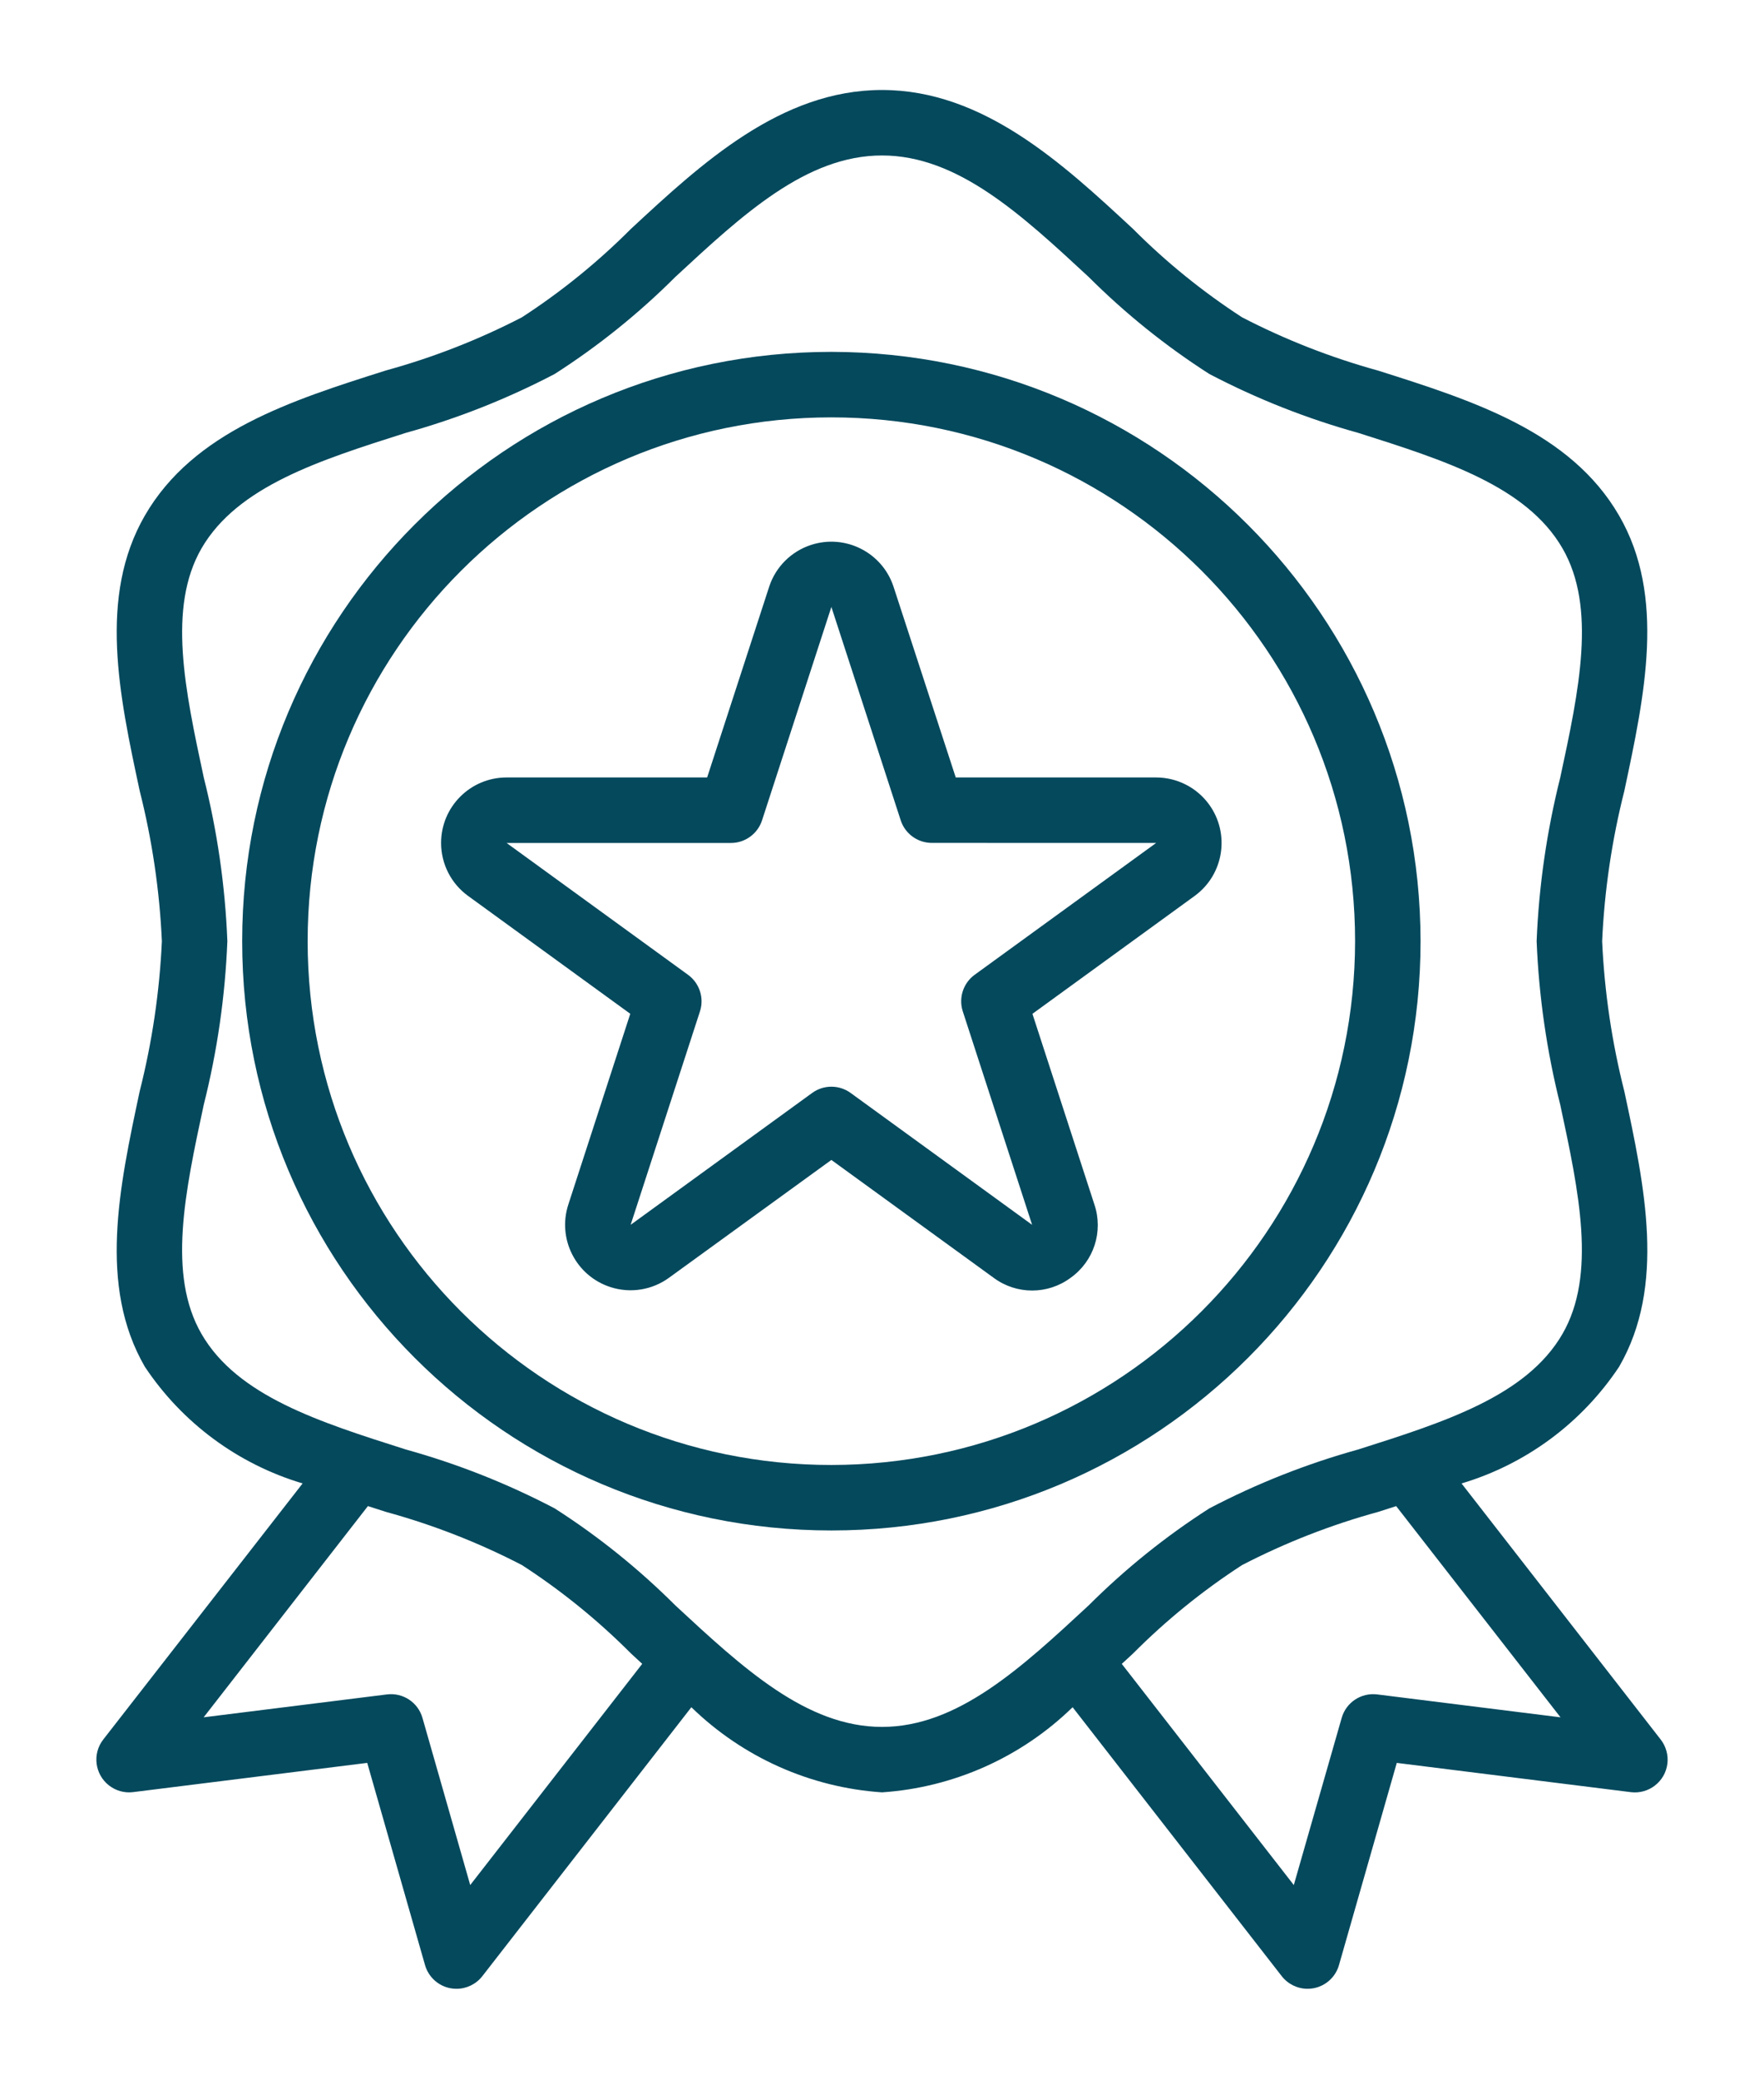
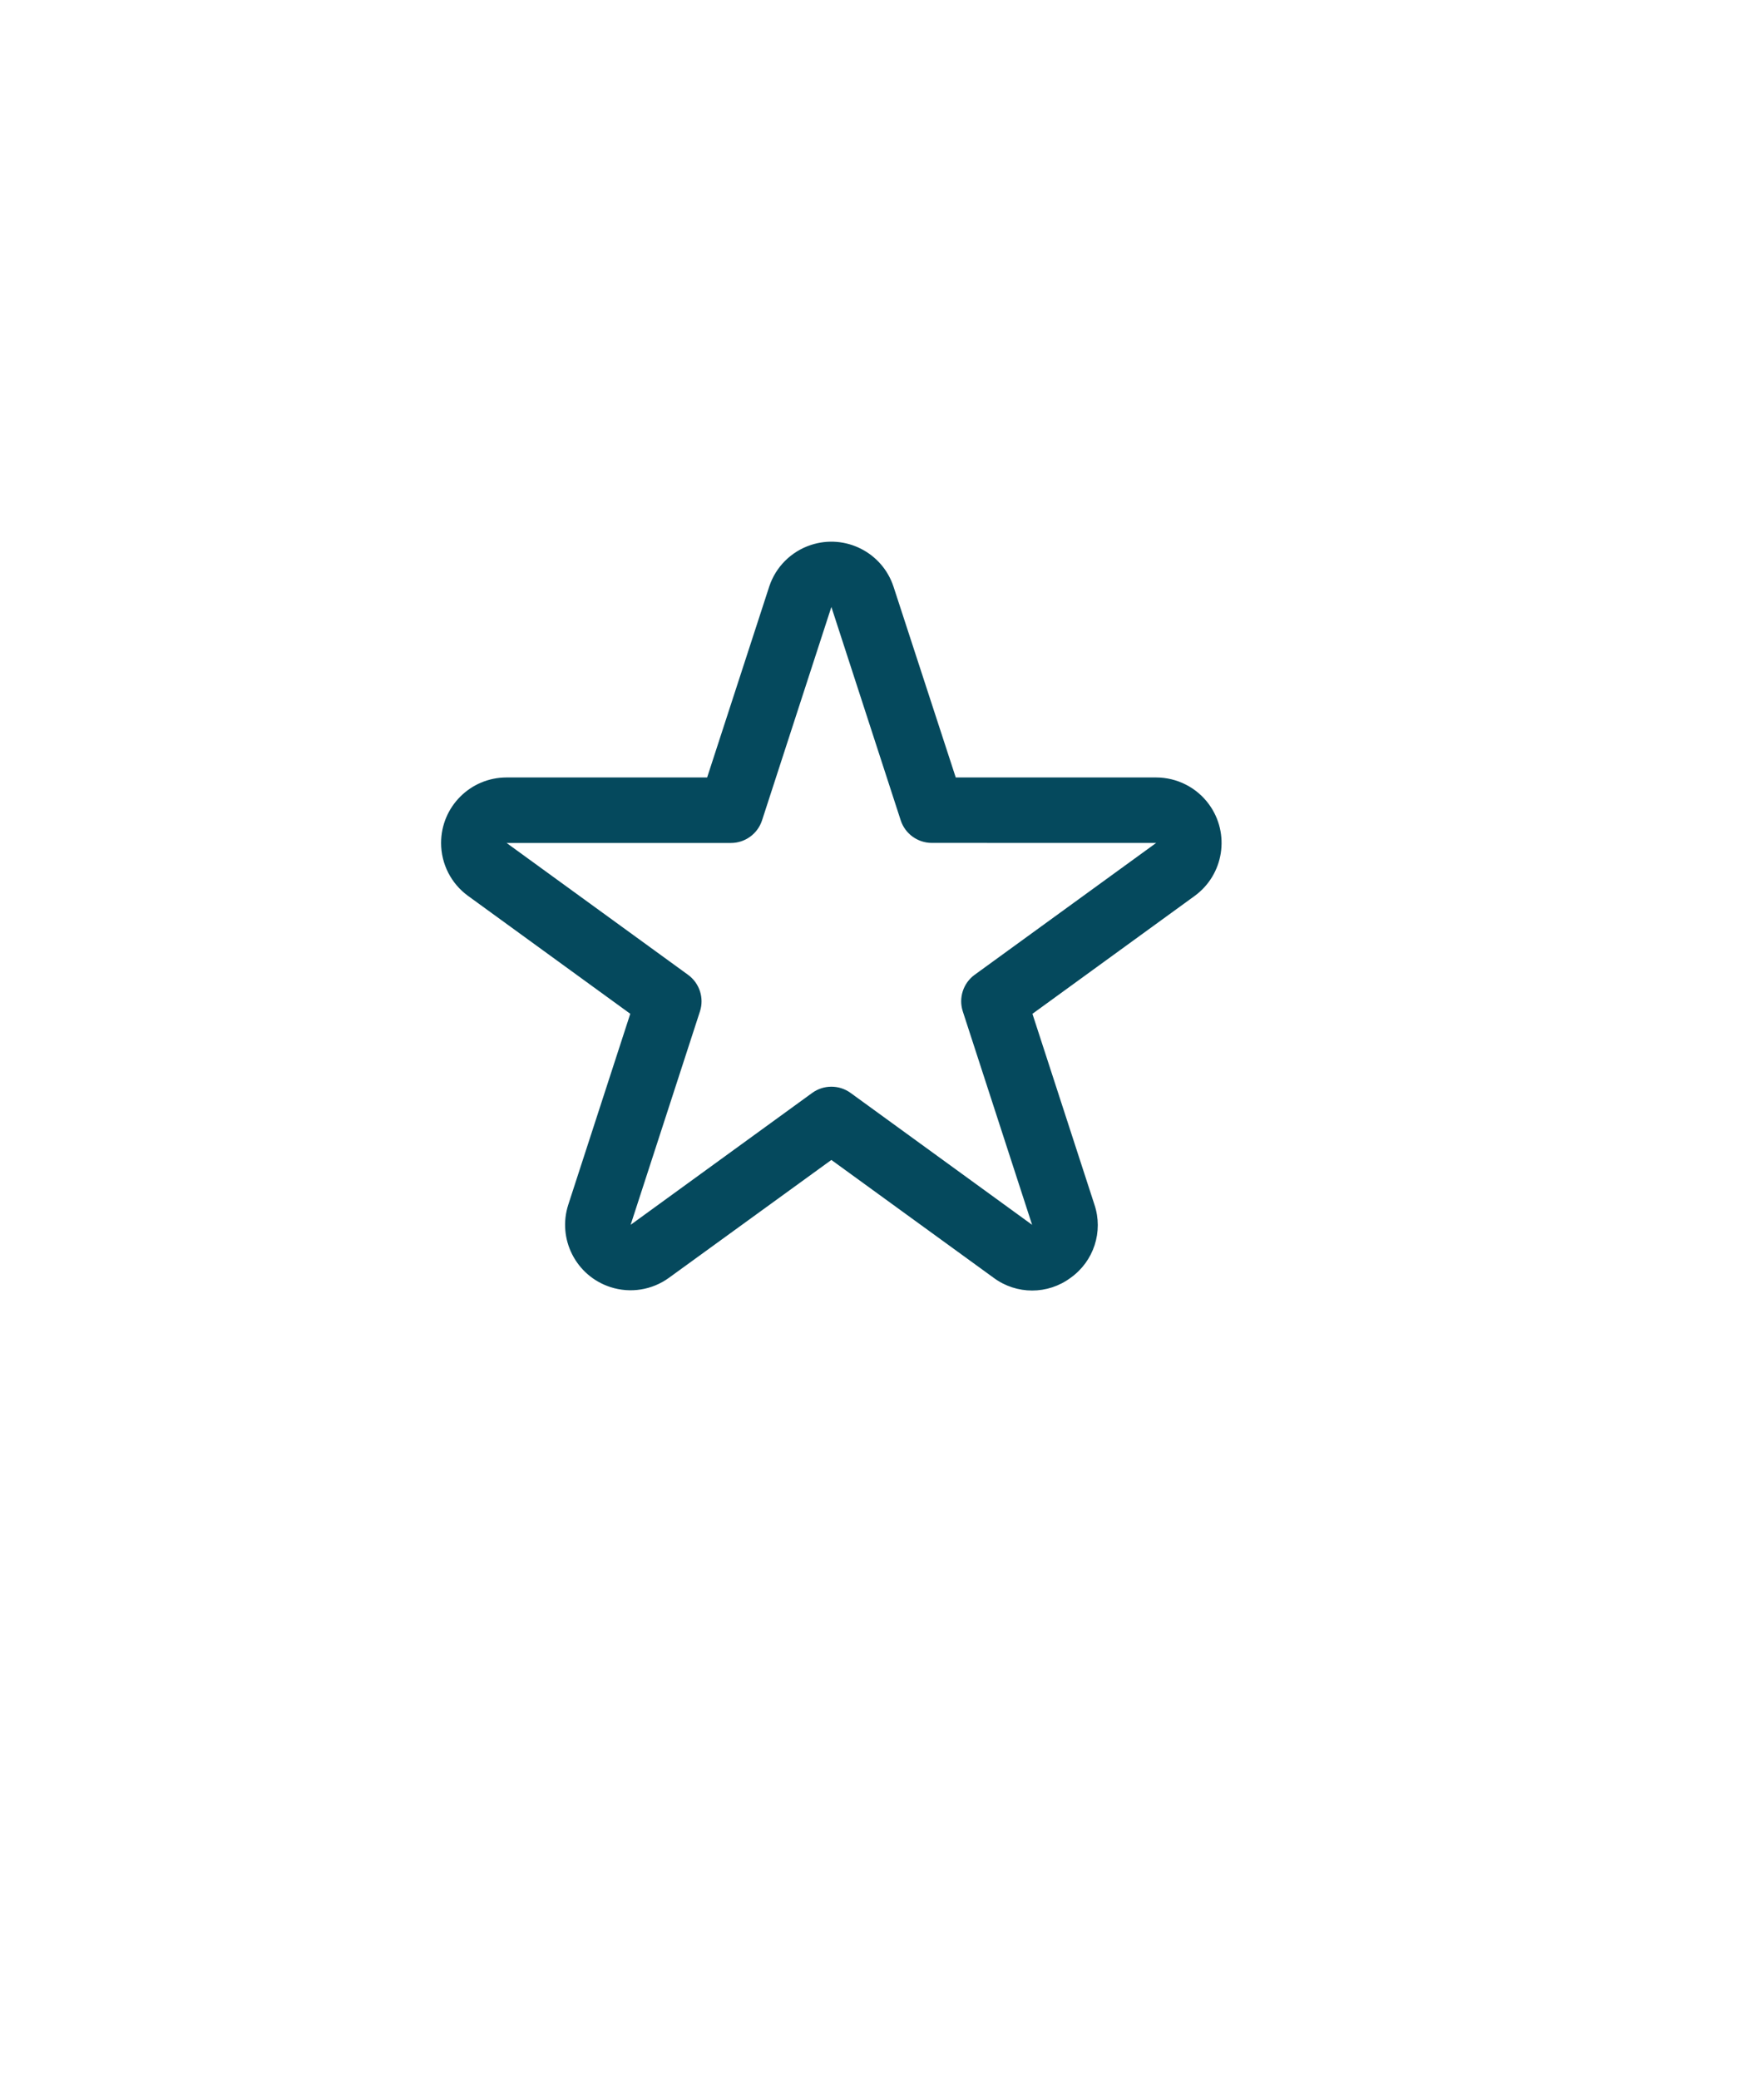
<svg xmlns="http://www.w3.org/2000/svg" version="1.1" id="Layer_1" x="0px" y="0px" width="81.954px" height="96.564px" viewBox="0 0 81.954 96.564" enable-background="new 0 0 81.954 96.564" xml:space="preserve">
  <g>
    <g>
      <g>
        <g>
-           <path fill="#05495D" d="M77.156,80.807L67.902,68.91c2.998-0.896,5.587-2.813,7.32-5.42c2.18-3.767,1.194-8.365,0.241-12.805      c-0.578-2.279-0.922-4.614-1.029-6.964c0.107-2.353,0.451-4.688,1.029-6.972c0.947-4.444,1.939-9.037-0.241-12.798      c-2.256-3.899-6.801-5.343-11.197-6.736c-2.188-0.604-4.306-1.432-6.32-2.475c-1.829-1.187-3.528-2.563-5.066-4.107      C49.378,7.606,45.683,4.18,40.977,4.18c-4.706,0-8.402,3.426-11.664,6.452c-1.539,1.543-3.236,2.92-5.065,4.107      c-2.014,1.042-4.133,1.869-6.319,2.47c-4.395,1.393-8.939,2.836-11.196,6.735c-2.179,3.768-1.194,8.365-0.24,12.805      c0.577,2.283,0.921,4.619,1.028,6.972c-0.108,2.352-0.454,4.688-1.031,6.971c-0.947,4.443-1.938,9.037,0.24,12.798      c1.736,2.608,4.328,4.524,7.329,5.419L4.797,80.805c-0.516,0.663-0.394,1.619,0.268,2.134c0.319,0.248,0.722,0.36,1.121,0.309      l10.875-1.358l2.685,9.392c0.158,0.551,0.61,0.966,1.172,1.075c0.095,0.019,0.192,0.027,0.29,0.027      c0.468,0.001,0.913-0.216,1.201-0.587l9.711-12.492c2.39,2.327,5.529,3.73,8.857,3.954c3.328-0.224,6.467-1.627,8.856-3.954      l9.712,12.488c0.288,0.372,0.731,0.59,1.201,0.591c0.099,0,0.195-0.009,0.29-0.027c0.563-0.109,1.015-0.524,1.172-1.075      l2.685-9.391l10.873,1.359c0.833,0.103,1.594-0.487,1.699-1.32C77.515,81.53,77.402,81.125,77.156,80.807z M21.846,87.565      l-2.219-7.766c-0.207-0.721-0.906-1.181-1.649-1.089l-8.516,1.063l7.631-9.811l0.841,0.27c2.187,0.6,4.302,1.427,6.314,2.469      c1.83,1.186,3.526,2.562,5.066,4.106l0.523,0.483L21.846,87.565z M40.977,80.219c-3.513,0-6.467-2.738-9.598-5.641      c-1.703-1.7-3.582-3.213-5.61-4.51c-2.204-1.156-4.525-2.072-6.922-2.738c-4.02-1.277-7.816-2.481-9.483-5.362      c-1.591-2.75-0.771-6.584,0.101-10.645c0.628-2.49,0.995-5.038,1.098-7.603c-0.101-2.565-0.469-5.114-1.097-7.605      c-0.87-4.058-1.692-7.891-0.102-10.645c1.674-2.879,5.464-4.083,9.483-5.36c2.398-0.665,4.718-1.584,6.922-2.737      c2.027-1.298,3.908-2.811,5.61-4.512c3.131-2.901,6.085-5.639,9.598-5.639c3.513,0,6.467,2.738,9.597,5.639      c1.704,1.701,3.583,3.214,5.611,4.512c2.204,1.154,4.525,2.072,6.923,2.737c4.02,1.276,7.816,2.48,9.483,5.36      c1.592,2.752,0.772,6.586-0.102,10.645c-0.625,2.491-0.995,5.04-1.098,7.605c0.103,2.565,0.472,5.113,1.098,7.603      c0.871,4.059,1.691,7.892,0.1,10.645c-1.671,2.881-5.462,4.085-9.481,5.362c-2.399,0.666-4.719,1.583-6.923,2.738      c-2.027,1.297-3.907,2.81-5.61,4.51C47.444,77.48,44.49,80.219,40.977,80.219z M63.984,78.71      c-0.743-0.092-1.443,0.368-1.65,1.089l-2.225,7.766l-7.992-10.273l0.524-0.483c1.538-1.545,3.235-2.921,5.064-4.107      c2.014-1.042,4.132-1.87,6.319-2.469l0.841-0.27l7.635,9.811L63.984,78.71z" />
-         </g>
+           </g>
      </g>
      <g>
        <g>
-           <path fill="#05495D" d="M38.625,16.345c-15.12,0-27.374,12.256-27.374,27.375c0,15.118,12.254,27.374,27.374,27.374      c15.118,0,27.373-12.256,27.373-27.374C65.981,28.61,53.736,16.364,38.625,16.345z M38.625,68.052      c-13.438,0-24.332-10.895-24.332-24.332c0-13.439,10.895-24.332,24.332-24.332S62.956,30.281,62.956,43.72      C62.941,57.152,52.056,68.037,38.625,68.052z" />
-         </g>
+           </g>
      </g>
      <g>
        <g>
          <path fill="#05495D" d="M56.171,37.367c-0.572-0.786-1.486-1.251-2.458-1.252h-9.31l-2.89-8.86      c-0.524-1.596-2.243-2.464-3.839-1.94c-0.917,0.301-1.639,1.021-1.939,1.94l-2.882,8.86h-9.318      c-1.681,0-3.042,1.361-3.042,3.041c-0.001,0.974,0.464,1.888,1.252,2.46l7.537,5.477l-2.878,8.861      c-0.52,1.597,0.354,3.313,1.952,3.833c0.926,0.302,1.939,0.141,2.727-0.433l7.542-5.472l7.538,5.474      c1.063,0.79,2.516,0.79,3.578,0c1.077-0.766,1.526-2.147,1.105-3.4l-2.88-8.862l7.538-5.477      C56.86,40.628,57.159,38.726,56.171,37.367z M45.282,45.281c-0.533,0.388-0.755,1.075-0.551,1.702l3.22,9.913l-8.432-6.126      c-0.533-0.387-1.253-0.387-1.786,0l-8.434,6.126l3.22-9.913c0.204-0.625-0.02-1.311-0.551-1.699l-8.432-6.126h10.421      c0.659,0,1.243-0.424,1.447-1.051l3.221-9.913l3.221,9.911c0.203,0.626,0.788,1.05,1.447,1.05l10.421,0.002L45.282,45.281z" />
        </g>
      </g>
    </g>
  </g>
</svg>